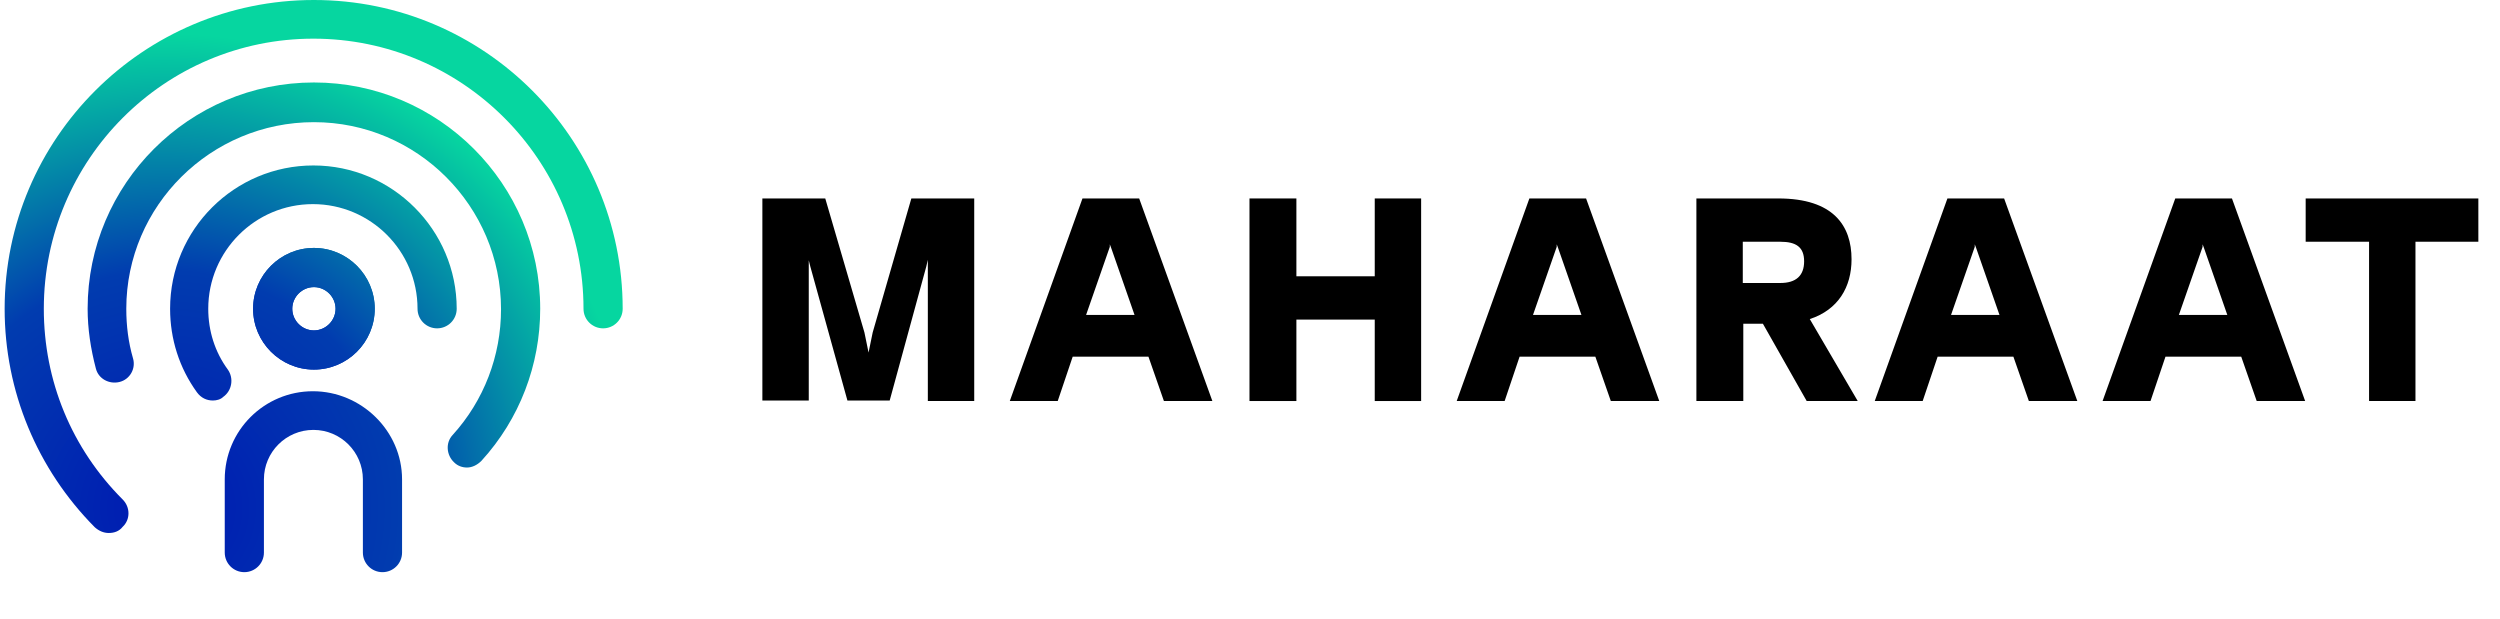
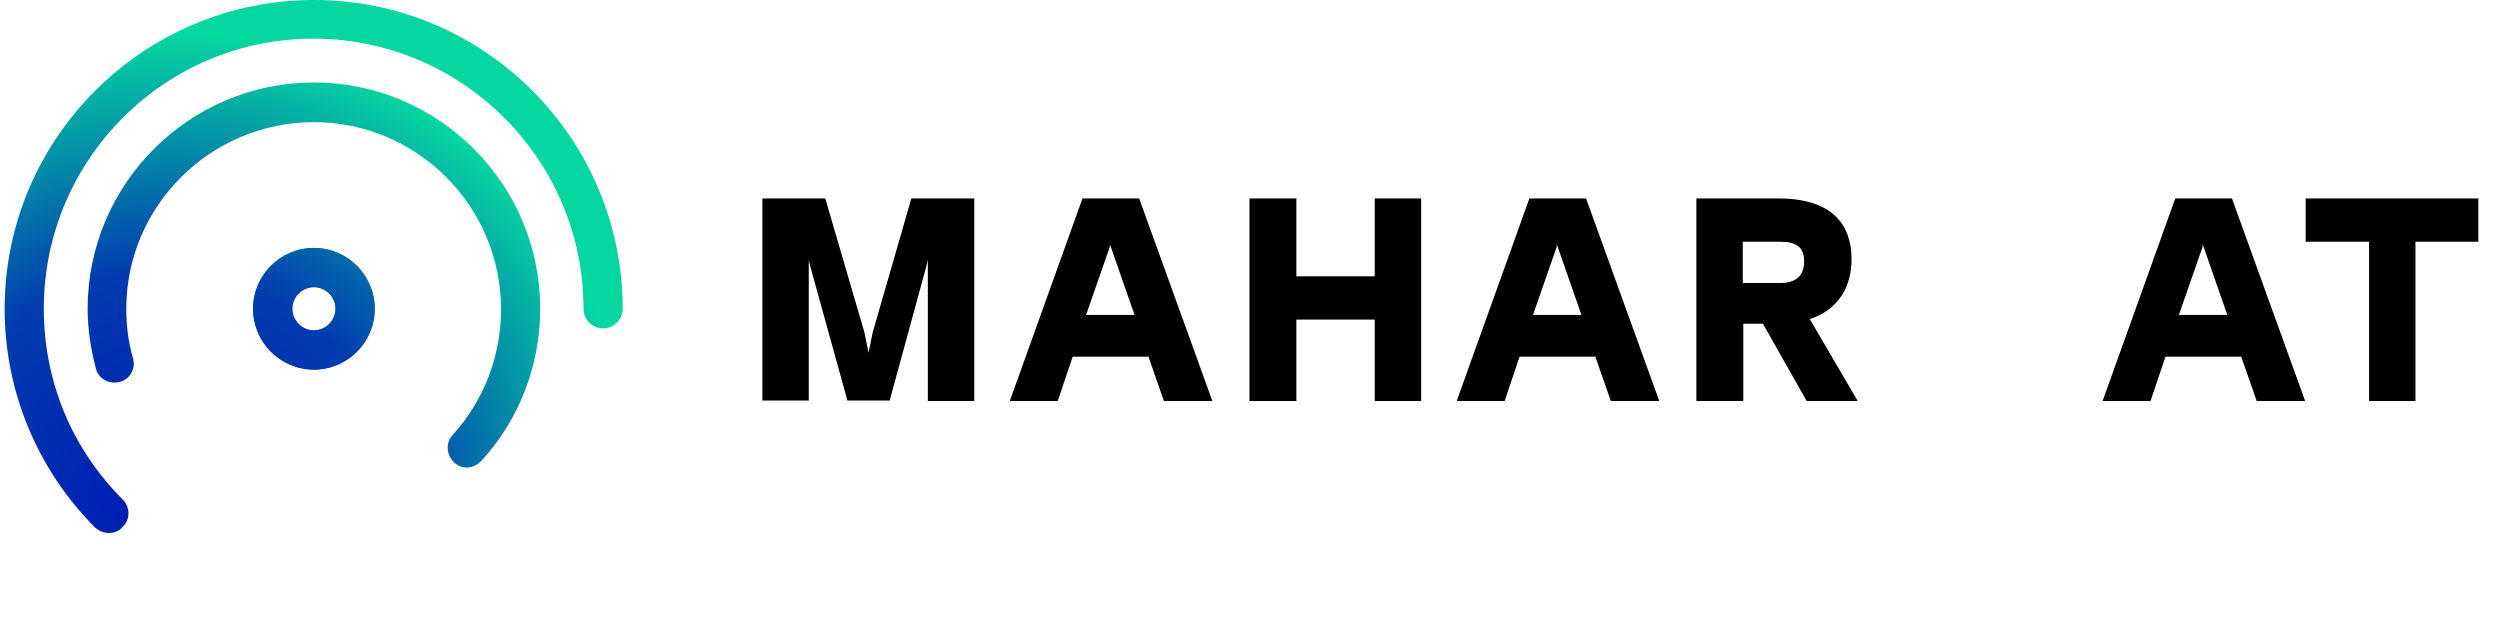
<svg xmlns="http://www.w3.org/2000/svg" id="Layer_1" x="0px" y="0px" viewBox="0 0 485 120" style="enable-background:new 0 0 485 120;" xml:space="preserve">
  <style type="text/css">	.st0{fill:url(#SVGID_1_);}	.st1{fill:url(#SVGID_00000054227923294258604230000014489200868107524257_);}	.st2{fill:url(#SVGID_00000086693172061995237200000014712099011103037881_);}	.st3{fill:url(#SVGID_00000136377611002124345680000000681617662670834837_);}	.st4{fill:url(#SVGID_00000072250377108489343750000012566724916528752558_);}	.st5{fill:url(#SVGID_00000026860619023694344350000001712032294019548320_);}	.st6{fill:url(#SVGID_00000139999561134805577490000007324930590757014918_);}	.st7{fill:url(#SVGID_00000157268394589112362540000014525653214450458041_);}	.st8{fill:url(#SVGID_00000178908291851574218900000015733459544065164939_);}	.st9{fill:url(#SVGID_00000119107072645883351240000002465604410652632196_);}	.st10{fill:url(#SVGID_00000142883164782248054550000004204094518826712719_);}	.st11{fill:url(#SVGID_00000067232650884809541200000004782206558884073150_);}	.st12{fill:url(#SVGID_00000041985106464004442730000006723572837624020887_);}	.st13{fill:url(#SVGID_00000130641120301888719500000008273246125235982501_);}	.st14{fill:url(#SVGID_00000049202384721626199610000002626354270524114340_);}	.st15{fill:url(#SVGID_00000178918324132279185080000014698222211791733896_);}	.st16{fill:url(#SVGID_00000002366739797090758500000005380106252299595404_);}	.st17{fill:url(#SVGID_00000052808492332982671500000000611921815396831104_);}	.st18{fill:url(#SVGID_00000098935618636421496090000016531826733507872447_);}	.st19{fill:url(#SVGID_00000075134103435878211360000008900335715758079650_);}	.st20{fill:url(#SVGID_00000149342887980902288270000008479470427802823320_);}	.st21{fill:url(#SVGID_00000049918391430101237170000012006199269874549656_);}	.st22{fill:url(#SVGID_00000173853197996990423420000014378739252301212346_);}	.st23{fill:url(#SVGID_00000080911598307199674480000009391687297884702114_);}	.st24{fill:url(#SVGID_00000002359935446495020060000004998520518096761014_);}	.st25{fill:url(#SVGID_00000090268055788541804860000003731274100214172550_);}	.st26{fill:url(#SVGID_00000165192224878095770550000015866050843176710036_);}	.st27{fill:url(#SVGID_00000144330325397246783180000001510369394451846542_);}	.st28{fill:url(#SVGID_00000096743434589476188770000016857731660290166182_);}	.st29{fill:url(#SVGID_00000175308034762988454080000010966559266644320657_);}	.st30{fill:url(#SVGID_00000129169140664645440740000003303352687189315234_);}	.st31{fill:url(#SVGID_00000096760348041347732140000009230866143936709549_);}	.st32{fill:url(#SVGID_00000096763808753436714940000011283505609602855851_);}	.st33{fill:url(#SVGID_00000108283699679962886420000000841907154281402812_);}	.st34{fill:url(#SVGID_00000142152252958829856710000015634616764593028228_);}	.st35{fill:url(#SVGID_00000150783960701509182300000014269677654174690184_);}	.st36{fill:url(#SVGID_00000127020733808787687610000008367640234488364705_);}	.st37{fill:url(#SVGID_00000037652586486828107300000017467476678088426112_);}	.st38{fill:url(#SVGID_00000178907911904128849340000012197558475941707393_);}	.st39{fill:url(#SVGID_00000120561109736738965460000007259097329977055915_);}	.st40{fill:url(#SVGID_00000110441704415860011950000002427559248742830241_);}	.st41{fill:url(#SVGID_00000063613144041253331300000006524633067089054345_);}	.st42{fill:url(#SVGID_00000097496150522209302180000005753956395678278545_);}	.st43{fill:url(#SVGID_00000081625196835681245820000007654932472221040014_);}	.st44{fill:url(#SVGID_00000040553046763285525870000014286055121772677783_);}	.st45{fill:url(#SVGID_00000178177505772153482470000000107892341864728495_);}	.st46{fill:url(#SVGID_00000066504521493196768450000016743362779417236158_);}	.st47{fill:url(#SVGID_00000103955544058046377010000017805293804592976293_);}	.st48{fill:url(#SVGID_00000148622125081066904160000007845141725406381243_);}	.st49{fill:url(#SVGID_00000139982943679966846160000006457916941296531124_);}	.st50{fill:url(#SVGID_00000176013848641582751820000005159418531341304999_);}	.st51{fill:url(#SVGID_00000083795643058872821210000016441941757317495437_);}	.st52{fill:url(#SVGID_00000063610182085258976820000013545798537308722611_);}	.st53{fill:url(#SVGID_00000086676425600140287700000015697098692461956025_);}	.st54{fill:url(#SVGID_00000091729624289172505980000002397160129943650742_);}	.st55{fill:url(#SVGID_00000067231691001613001140000008316203081795282603_);}	.st56{fill:url(#SVGID_00000175312723144558913950000017647853748515294863_);}	.st57{fill:url(#SVGID_00000111154997734857048260000002314218782361422749_);}	.st58{fill:url(#SVGID_00000057150210973935541690000000018245635156263328_);}	.st59{fill:url(#SVGID_00000147193741961477383120000014930831125424814996_);}	.st60{fill:url(#SVGID_00000152981373922391305900000010553955928208155520_);}	.st61{fill:url(#SVGID_00000008856387555671519650000013672636074276707263_);}	.st62{fill:url(#SVGID_00000095323457627569172030000003829152774533212336_);}	.st63{fill:url(#SVGID_00000178895830010262710840000017984292069905170074_);}	.st64{fill:url(#SVGID_00000124154382986387474490000016411363735389531018_);}	.st65{fill:url(#SVGID_00000066498327332597142610000018177364807199041204_);}	.st66{fill:url(#SVGID_00000160171151322761742510000007337334820004840837_);}	.st67{fill:url(#SVGID_00000054250581711621299200000015037738118009961603_);}	.st68{fill:url(#SVGID_00000057149053226430305530000004390987240909028514_);}	.st69{fill:url(#SVGID_00000178913734657471423770000003657603186974854079_);}	.st70{fill:url(#SVGID_00000075877277235791994630000017634237072798575281_);}	.st71{fill:url(#SVGID_00000061434530664844168430000016110868417323975578_);}	.st72{fill:url(#SVGID_00000087398529688334226930000016150889571567197575_);}	.st73{fill:url(#SVGID_00000147190098194863738540000004793973510151860124_);}	.st74{fill:url(#SVGID_00000021105380977604105100000011996372000623886004_);}	.st75{fill:url(#SVGID_00000057125345034434206510000012231564131370035093_);}	.st76{fill:url(#SVGID_00000013175405661122132410000011098463540137213568_);}	.st77{fill:none;stroke:#000000;stroke-width:4;stroke-miterlimit:10;}	.st78{fill:none;stroke:#000000;stroke-width:0.5;stroke-miterlimit:10;}	.st79{fill:url(#SVGID_00000101095103095750439910000008376466191388624296_);}	.st80{fill:url(#SVGID_00000112609958965398018840000017051920825613203601_);}	.st81{fill:url(#SVGID_00000029013714516191493890000003804747140596453508_);}	.st82{fill:url(#SVGID_00000096779870773404081610000010603860336084512955_);}	.st83{fill:url(#SVGID_00000111169792603449472170000011652617587835999115_);}	.st84{fill:url(#SVGID_00000013153433567821344800000009242036998357506716_);}	.st85{fill:url(#SVGID_00000116233202042163026800000009395615935636593286_);}	.st86{fill:url(#SVGID_00000123411054347855491970000013390534308069243810_);}	.st87{fill:url(#SVGID_00000080892604249297506370000011485064521432254105_);}	.st88{fill:url(#SVGID_00000053518263204139102010000003526393932526974649_);}	.st89{fill:url(#SVGID_00000120535902711630983440000007492269352362037407_);}	.st90{fill:url(#SVGID_00000089537956243509633910000000939789990521658268_);}	.st91{fill:url(#SVGID_00000039841814729547958820000011537881057863194777_);}	.st92{fill:url(#SVGID_00000081625155610136086980000008990129817279383725_);}	.st93{fill:url(#SVGID_00000039117805255844801440000015627279205671035556_);}	.st94{fill:url(#SVGID_00000059991735958991783120000011780601613826674816_);}	.st95{fill:url(#SVGID_00000074416880054589412500000002898591835089516715_);}	.st96{fill:url(#SVGID_00000027583682591595518000000002268527854153748352_);}	.st97{fill:url(#SVGID_00000094602295026473761190000004677453629883042486_);}	.st98{fill:url(#SVGID_00000127010011338025086890000009835704984464875668_);}	.st99{fill:url(#SVGID_00000179638620969088430330000006972889591533249983_);}	.st100{fill:url(#SVGID_00000158711335711760574550000015835169305186552234_);}	.st101{fill:url(#SVGID_00000157986848112700359510000014839575781614515622_);}	.st102{fill:url(#SVGID_00000000220032710016677640000012791858152826928284_);}	.st103{fill:url(#SVGID_00000031916513225560749500000012537324420139693969_);}	.st104{fill:url(#SVGID_00000053515947226449813850000018050872047781121965_);}	.st105{fill:none;stroke:#000000;stroke-width:4;stroke-linecap:round;stroke-miterlimit:10;}	.st106{fill:url(#SVGID_00000022524915237571695740000003845751936688343733_);}	.st107{fill:url(#SVGID_00000140695822489039483310000009093193783437318564_);}	.st108{fill:url(#SVGID_00000094598013712022137540000014854936727940705968_);}	.st109{fill:url(#SVGID_00000091715477485934549990000016402010322687843224_);}	.st110{fill:url(#SVGID_00000033327783472997763170000013670572521164566938_);}	.st111{fill:url(#SVGID_00000054253896166673900640000013548436061339562382_);}	.st112{fill:url(#SVGID_00000071523410080221654510000005392307360891882426_);}	.st113{fill:url(#SVGID_00000178895585631684154990000006644435728866164126_);}	.st114{fill:url(#SVGID_00000049214731954232548540000004634697022408727723_);}	.st115{fill:url(#SVGID_00000052062530129755087430000008444043871715411902_);}	.st116{fill:url(#SVGID_00000140720146864955988030000017739318320010315932_);}	.st117{fill:url(#SVGID_00000041978660500054375590000017795136001737844889_);}	.st118{fill:url(#SVGID_00000042005927558127850950000000166529588886817682_);}	.st119{fill:url(#SVGID_00000018224221163820462290000003365827433619943102_);}	.st120{fill:url(#SVGID_00000052790081309953555940000011698759600681586591_);}	.st121{fill:url(#SVGID_00000131336745317132313750000015962780816993854141_);}	.st122{fill:url(#SVGID_00000038371347958836379670000011503560546050427571_);}	.st123{fill:url(#SVGID_00000142169486393380972880000017056380428671923134_);}	.st124{fill:url(#SVGID_00000010292580704084102960000015656603735494557614_);}	.st125{fill:url(#SVGID_00000154411315072507347690000011615774459855087012_);}	.st126{fill:url(#SVGID_00000130646908014596401550000013345306608727839134_);}	.st127{fill:url(#SVGID_00000076576256105572430590000017411142600413462939_);}	.st128{fill:url(#SVGID_00000064343027484583453060000010272496302439086503_);}	.st129{fill:url(#SVGID_00000153682357241836540480000002381851158714060178_);}	.st130{fill:url(#SVGID_00000098924075650609467440000000141069370559304092_);}	.st131{fill:url(#SVGID_00000070078073460253574010000001042158374275942794_);}	.st132{fill:url(#SVGID_00000091734365760572752560000001023668541584323257_);}	.st133{fill:url(#SVGID_00000018235085715958760730000002431907271581343140_);}	.st134{fill:none;stroke:#000000;stroke-width:4;stroke-linejoin:round;stroke-miterlimit:10;}	.st135{fill:url(#SVGID_00000153692399039603867330000016839085320231180719_);}	.st136{fill:url(#SVGID_00000134227126473059740100000010620931989912332473_);}	.st137{fill:url(#SVGID_00000028295593488480820860000015445743796362005125_);}	.st138{fill:url(#SVGID_00000119821600162862478450000012205573590253325704_);}	.st139{fill:url(#SVGID_00000060718885043900704190000004188530008497298082_);}	.st140{fill:url(#SVGID_00000070083536097443827980000008281747236280094080_);}	.st141{fill:url(#SVGID_00000103945805162383882180000010446932545065088958_);}	.st142{fill:url(#SVGID_00000047773089569778305290000016778147646908066717_);}	.st143{fill:url(#SVGID_00000072962426166560824950000005807690046171098815_);}	.st144{fill:none;stroke:#000000;stroke-width:4;stroke-linecap:round;stroke-linejoin:round;stroke-miterlimit:10;}	.st145{fill:url(#SVGID_00000160166017135208014640000012869886978051128242_);}	.st146{fill:url(#SVGID_00000170264292391684921320000006801617321065152186_);}	.st147{fill:url(#SVGID_00000159441472716264633680000009370116351123632263_);}	.st148{fill:url(#SVGID_00000038375084810961206900000008665160683746767515_);}	.st149{fill:url(#SVGID_00000042003540836682824560000002731316054870649738_);}	.st150{fill:url(#SVGID_00000142170729022033769680000014405490358108346516_);}	.st151{fill:url(#SVGID_00000007418635013259335850000002122622683323401128_);}	.st152{fill:url(#SVGID_00000119075624384921032360000001658743714441980313_);}	.st153{fill:url(#SVGID_00000114759417785299834950000007673901665059971754_);}	.st154{fill:url(#SVGID_00000122683647746846150060000017170195435217396903_);}	.st155{fill:url(#SVGID_00000010307236584898687410000017486203679600715967_);}	.st156{fill:url(#SVGID_00000068643724211481954940000009876983734598796695_);}	.st157{fill:url(#SVGID_00000151527534973985385730000017403941486039471498_);}	.st158{fill:url(#SVGID_00000093154208834107858680000015122519997795724462_);}	.st159{fill:#0019B2;}	.st160{fill:url(#SVGID_00000046308365830545054430000013609608295914182578_);}	.st161{fill:url(#SVGID_00000066496054966917333960000004361694833357776829_);}	.st162{fill:url(#SVGID_00000135660225335221454290000006608029778971107997_);}	.st163{fill:url(#SVGID_00000120519467331467170410000007234308554603406208_);}	.st164{fill:url(#SVGID_00000168828566495850466210000009032681266747205531_);}	.st165{fill:url(#SVGID_00000032630895091382057070000013743231335128887435_);}	.st166{fill:url(#SVGID_00000168808027848517601270000003414589631919038611_);}	.st167{fill:url(#SVGID_00000107551037501507221340000003380419684452822164_);}	.st168{fill:url(#SVGID_00000176745125962328906410000010130095380758941062_);}	.st169{fill:url(#SVGID_00000040551393133803109490000000717832320028378265_);}</style>
  <g>
    <radialGradient id="SVGID_1_" cx="31.914" cy="98.509" r="92.018" gradientUnits="userSpaceOnUse">
      <stop offset="0" style="stop-color:#0019B2" />
      <stop offset="0.5" style="stop-color:#013CAF" />
      <stop offset="1" style="stop-color:#06D6A0" />
    </radialGradient>
    <path class="st0" d="M21.1,103.4c-1,0-1.9-0.4-2.7-1.1C7.2,91,0.9,75.9,0.9,59.9C0.9,26.9,27.8,0,60.9,0s59.9,26.9,59.9,59.9  c0,2.1-1.7,3.8-3.8,3.8s-3.8-1.7-3.8-3.8c0-28.9-23.5-52.4-52.4-52.4S8.5,31,8.5,59.9c0,14,5.4,27.1,15.3,37c1.5,1.5,1.5,3.9,0,5.3  C23.1,103.1,22.1,103.4,21.1,103.4z" />
  </g>
  <g>
    <radialGradient id="SVGID_00000103954649535438861620000003162282471957273264_" cx="31.914" cy="98.509" r="92.018" gradientUnits="userSpaceOnUse">
      <stop offset="0" style="stop-color:#0019B2" />
      <stop offset="0.5" style="stop-color:#013CAF" />
      <stop offset="1" style="stop-color:#06D6A0" />
    </radialGradient>
    <path style="fill:url(#SVGID_00000103954649535438861620000003162282471957273264_);" d="M60.9,71.7c-6.5,0-11.8-5.3-11.8-11.8  s5.3-11.8,11.8-11.8s11.8,5.3,11.8,11.8S67.4,71.7,60.9,71.7z M60.9,55.7c-2.3,0-4.2,1.9-4.2,4.2c0,2.3,1.9,4.2,4.2,4.2  s4.2-1.9,4.2-4.2C65.1,57.6,63.2,55.7,60.9,55.7z" />
  </g>
  <g>
    <radialGradient id="SVGID_00000177453269293658195750000003099873715169852041_" cx="31.914" cy="98.509" r="92.018" gradientUnits="userSpaceOnUse">
      <stop offset="0" style="stop-color:#0019B2" />
      <stop offset="0.5" style="stop-color:#013CAF" />
      <stop offset="1" style="stop-color:#06D6A0" />
    </radialGradient>
-     <path style="fill:url(#SVGID_00000177453269293658195750000003099873715169852041_);" d="M74.2,111c-2.1,0-3.8-1.7-3.8-3.8V93  c0-5.3-4.3-9.6-9.6-9.6s-9.6,4.3-9.6,9.6v14.2c0,2.1-1.7,3.8-3.8,3.8c-2.1,0-3.8-1.7-3.8-3.8V93c0-9.5,7.7-17.1,17.1-17.1  S78,83.6,78,93v14.2C78,109.3,76.3,111,74.2,111z" />
  </g>
  <g>
    <radialGradient id="SVGID_00000091706782849116387260000010359464847004796310_" cx="31.914" cy="98.509" r="92.018" gradientUnits="userSpaceOnUse">
      <stop offset="0" style="stop-color:#0019B2" />
      <stop offset="0.5" style="stop-color:#013CAF" />
      <stop offset="1" style="stop-color:#06D6A0" />
    </radialGradient>
-     <path style="fill:url(#SVGID_00000091706782849116387260000010359464847004796310_);" d="M41.3,77.7c-1.2,0-2.3-0.5-3.1-1.6  C34.8,71.4,33,65.8,33,59.9c0-15.4,12.5-27.8,27.8-27.8s27.8,12.5,27.8,27.8c0,2.1-1.7,3.8-3.8,3.8c-2.1,0-3.8-1.7-3.8-3.8  c0-11.2-9.1-20.3-20.3-20.3s-20.3,9.1-20.3,20.3c0,4.3,1.3,8.4,3.8,11.8c1.2,1.7,0.8,4.1-0.9,5.3C42.8,77.5,42,77.7,41.3,77.7z" />
  </g>
  <g>
    <radialGradient id="SVGID_00000134944591090606228110000017426888284836551102_" cx="31.914" cy="98.509" r="92.018" gradientUnits="userSpaceOnUse">
      <stop offset="0" style="stop-color:#0019B2" />
      <stop offset="0.5" style="stop-color:#013CAF" />
      <stop offset="1" style="stop-color:#06D6A0" />
    </radialGradient>
    <path style="fill:url(#SVGID_00000134944591090606228110000017426888284836551102_);" d="M90.6,90.7c-0.9,0-1.8-0.3-2.5-1  c-1.5-1.4-1.7-3.8-0.3-5.3c6.1-6.7,9.4-15.4,9.4-24.4c0-20-16.3-36.3-36.3-36.3S24.5,39.9,24.5,59.9c0,3.3,0.4,6.5,1.3,9.6  c0.6,2-0.6,4.1-2.6,4.6c-2,0.5-4.1-0.6-4.6-2.6c-1-3.8-1.6-7.7-1.6-11.6C17,35.7,36.7,16,60.9,16s43.9,19.7,43.9,43.9  c0,10.9-4,21.4-11.4,29.5C92.6,90.2,91.6,90.7,90.6,90.7z" />
  </g>
  <g>
    <radialGradient id="SVGID_00000031208252892272581700000012360991784150924991_" cx="31.914" cy="98.509" r="92.018" gradientUnits="userSpaceOnUse">
      <stop offset="0" style="stop-color:#0019B2" />
      <stop offset="0.5" style="stop-color:#013CAF" />
      <stop offset="1" style="stop-color:#06D6A0" />
    </radialGradient>
    <path style="fill:url(#SVGID_00000031208252892272581700000012360991784150924991_);" d="M60.9,71.7c-6.5,0-11.8-5.3-11.8-11.8  s5.3-11.8,11.8-11.8s11.8,5.3,11.8,11.8S67.4,71.7,60.9,71.7z M60.9,55.7c-2.3,0-4.2,1.9-4.2,4.2c0,2.3,1.9,4.2,4.2,4.2  s4.2-1.9,4.2-4.2C65.1,57.6,63.2,55.7,60.9,55.7z" />
  </g>
  <g>
    <path d="M189,38.5v39.3h-9V50.4l-0.3,1.3l-7.1,26h-8.2l-7.2-26l-0.3-1.2v27.2h-9V38.5h12.2l7.6,26l0.8,3.9l0.8-3.9l7.5-26H189z" />
    <path d="M222.8,69.2h-14.7l-2.9,8.6h-9.3l14.1-39.3h11l14.2,39.3h-9.4L222.8,69.2z M215.3,47.9l-4.6,13.2h9.4l-4.6-13.2l-0.2-0.5  L215.3,47.9z" />
    <path d="M242.4,38.5h9.1v15.1h15.2V38.5h9v39.3h-9V62h-15.2v15.8h-9.1V38.5z" />
    <path d="M309.5,69.2h-14.7l-2.9,8.6h-9.3l14.1-39.3h11l14.2,39.3h-9.4L309.5,69.2z M302,47.9l-4.6,13.2h9.4l-4.6-13.2l-0.2-0.5  L302,47.9z" />
    <path d="M360.4,77.8h-9.9l-8.5-15h-3.8v15h-9.1V38.5h15.9c10.7,0,14.2,5.3,14.2,11.8v0c0,5.4-2.6,9.8-8.1,11.6L360.4,77.8z   M345.4,54.9c3,0,4.6-1.4,4.6-4.2v0c0-2.8-1.6-3.8-4.6-3.8h-7.3v8H345.4z" />
-     <path d="M390.6,69.2h-14.7l-2.9,8.6h-9.3l14.1-39.3h11l14.2,39.3h-9.4L390.6,69.2z M383.1,47.9l-4.6,13.2h9.4l-4.6-13.2l-0.2-0.5  L383.1,47.9z" />
    <path d="M434.8,69.2h-14.7l-2.9,8.6h-9.3l14.1-39.3h11l14.2,39.3h-9.4L434.8,69.2z M427.3,47.9l-4.6,13.2h9.4l-4.6-13.2l-0.2-0.5  L427.3,47.9z" />
    <path d="M459.5,46.9h-12.2v-8.4h33.5v8.4h-12.2v30.9h-9V46.9z" />
  </g>
</svg>